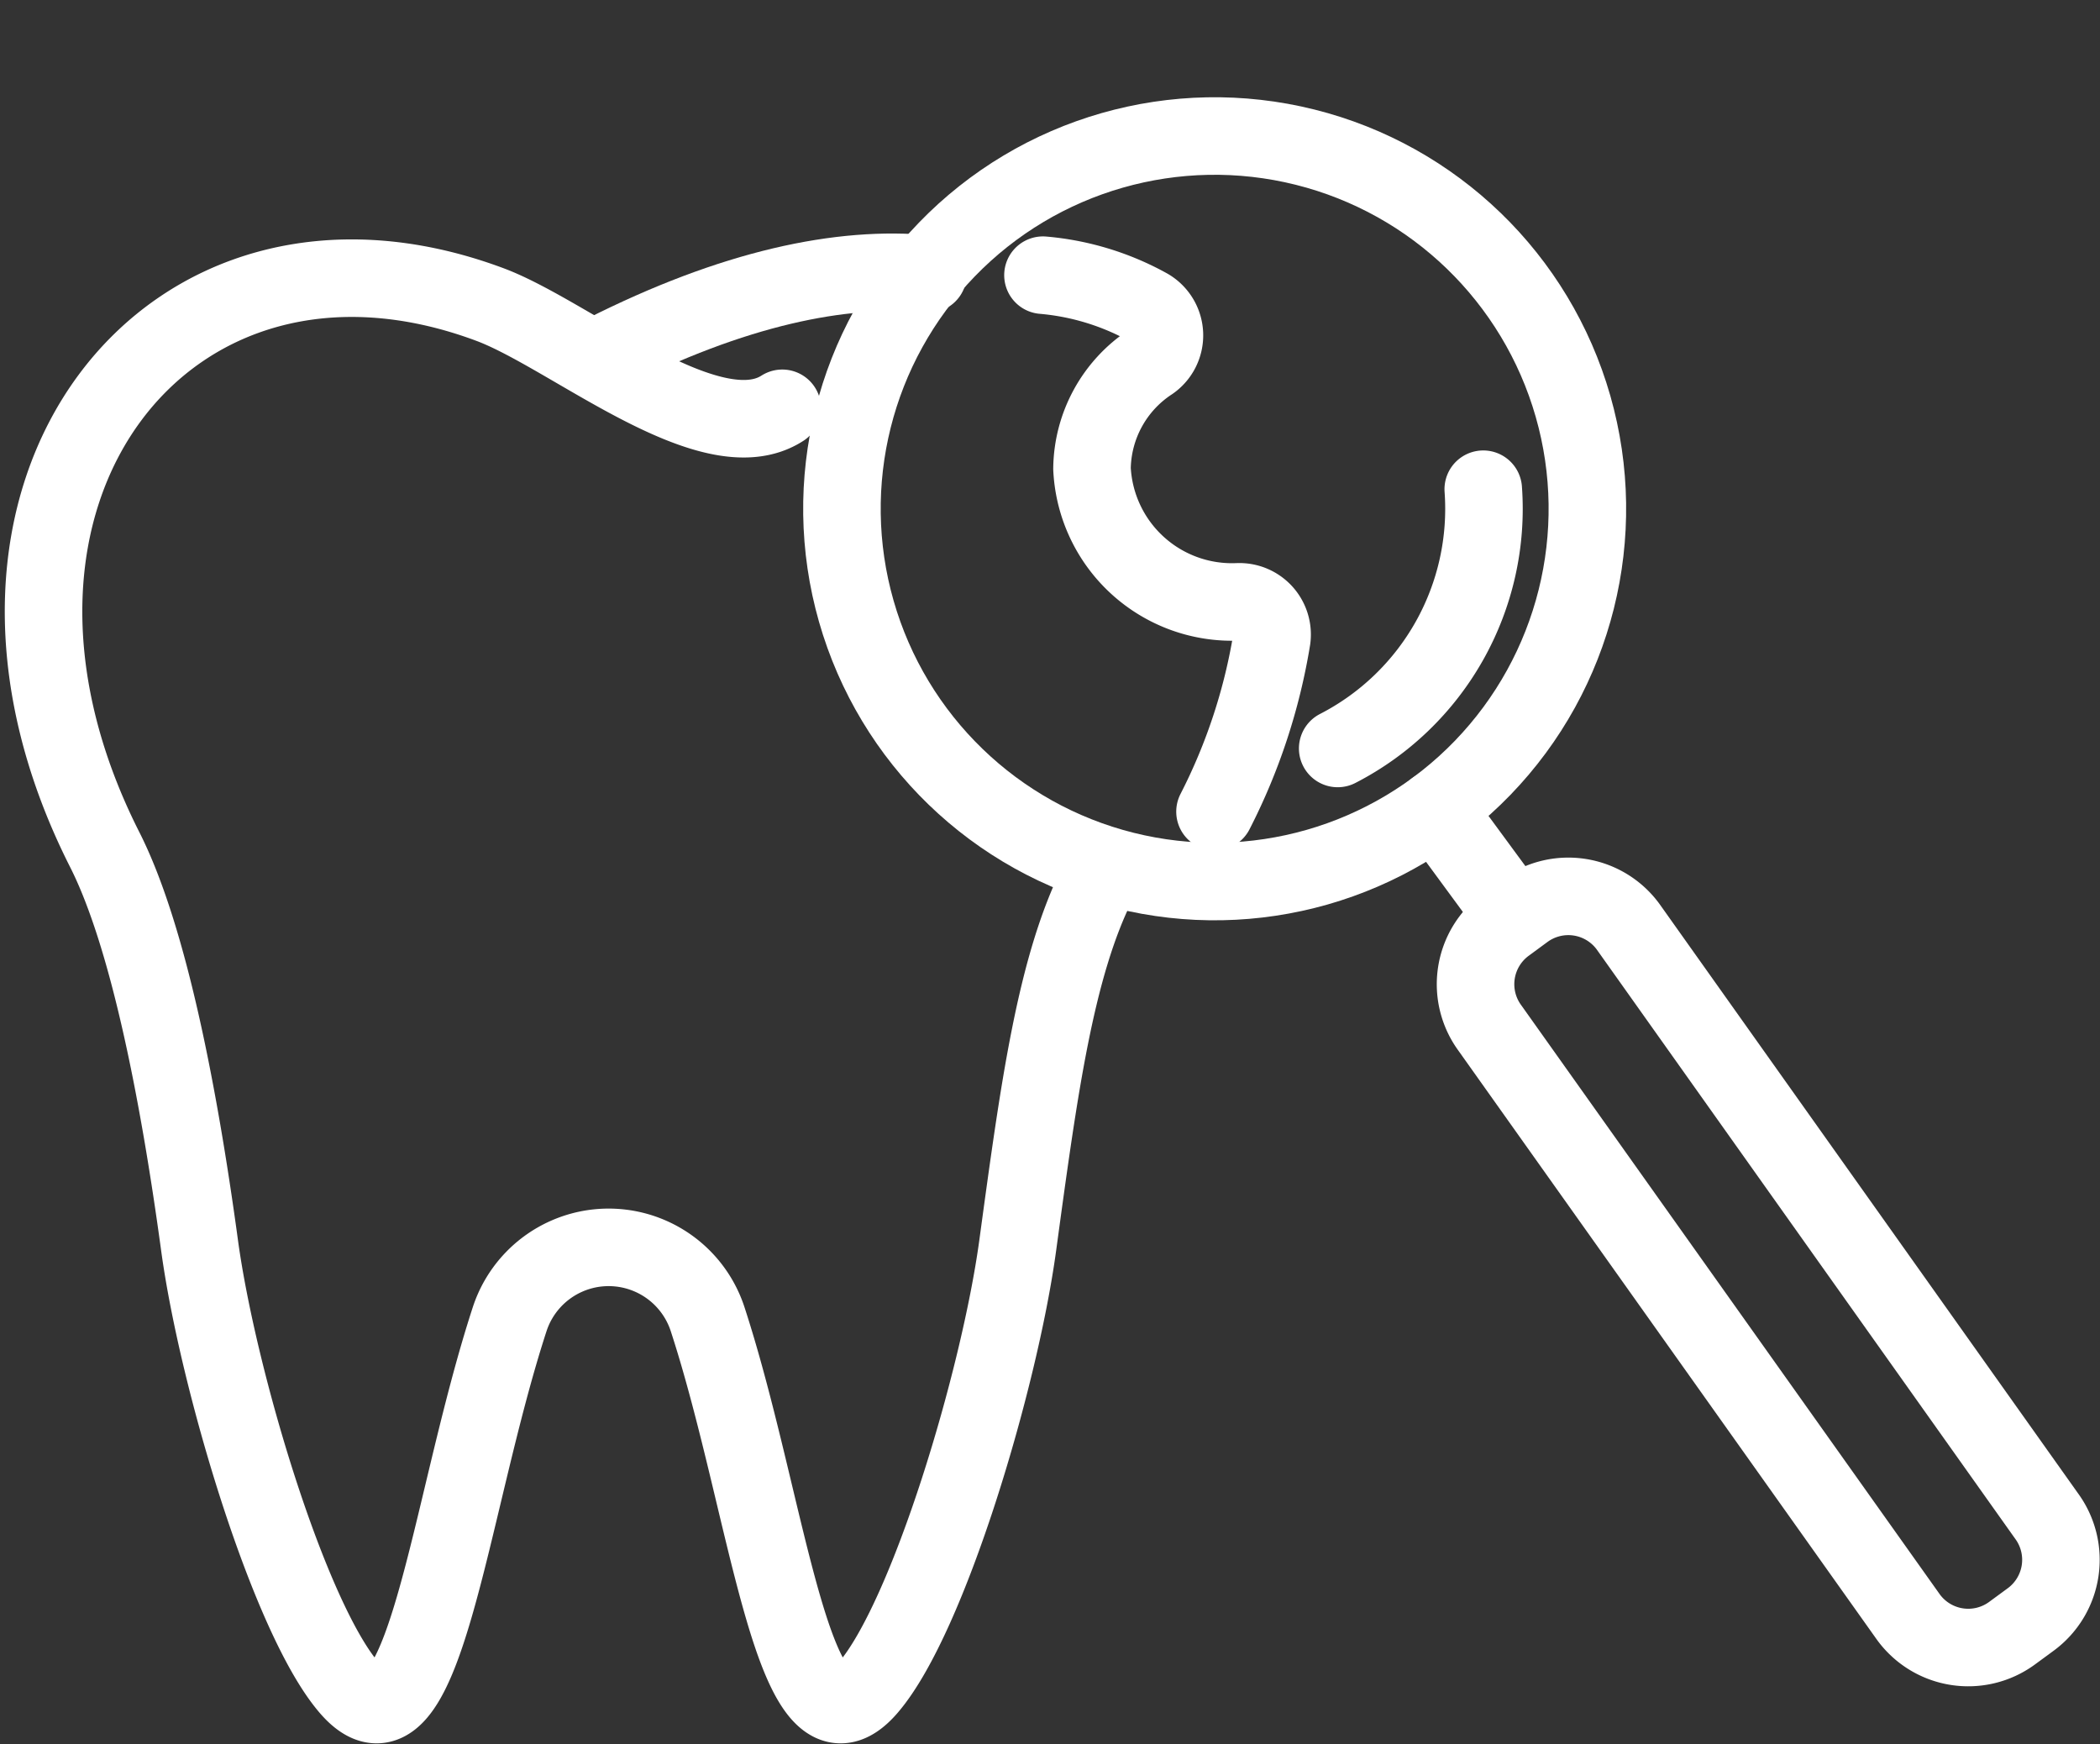
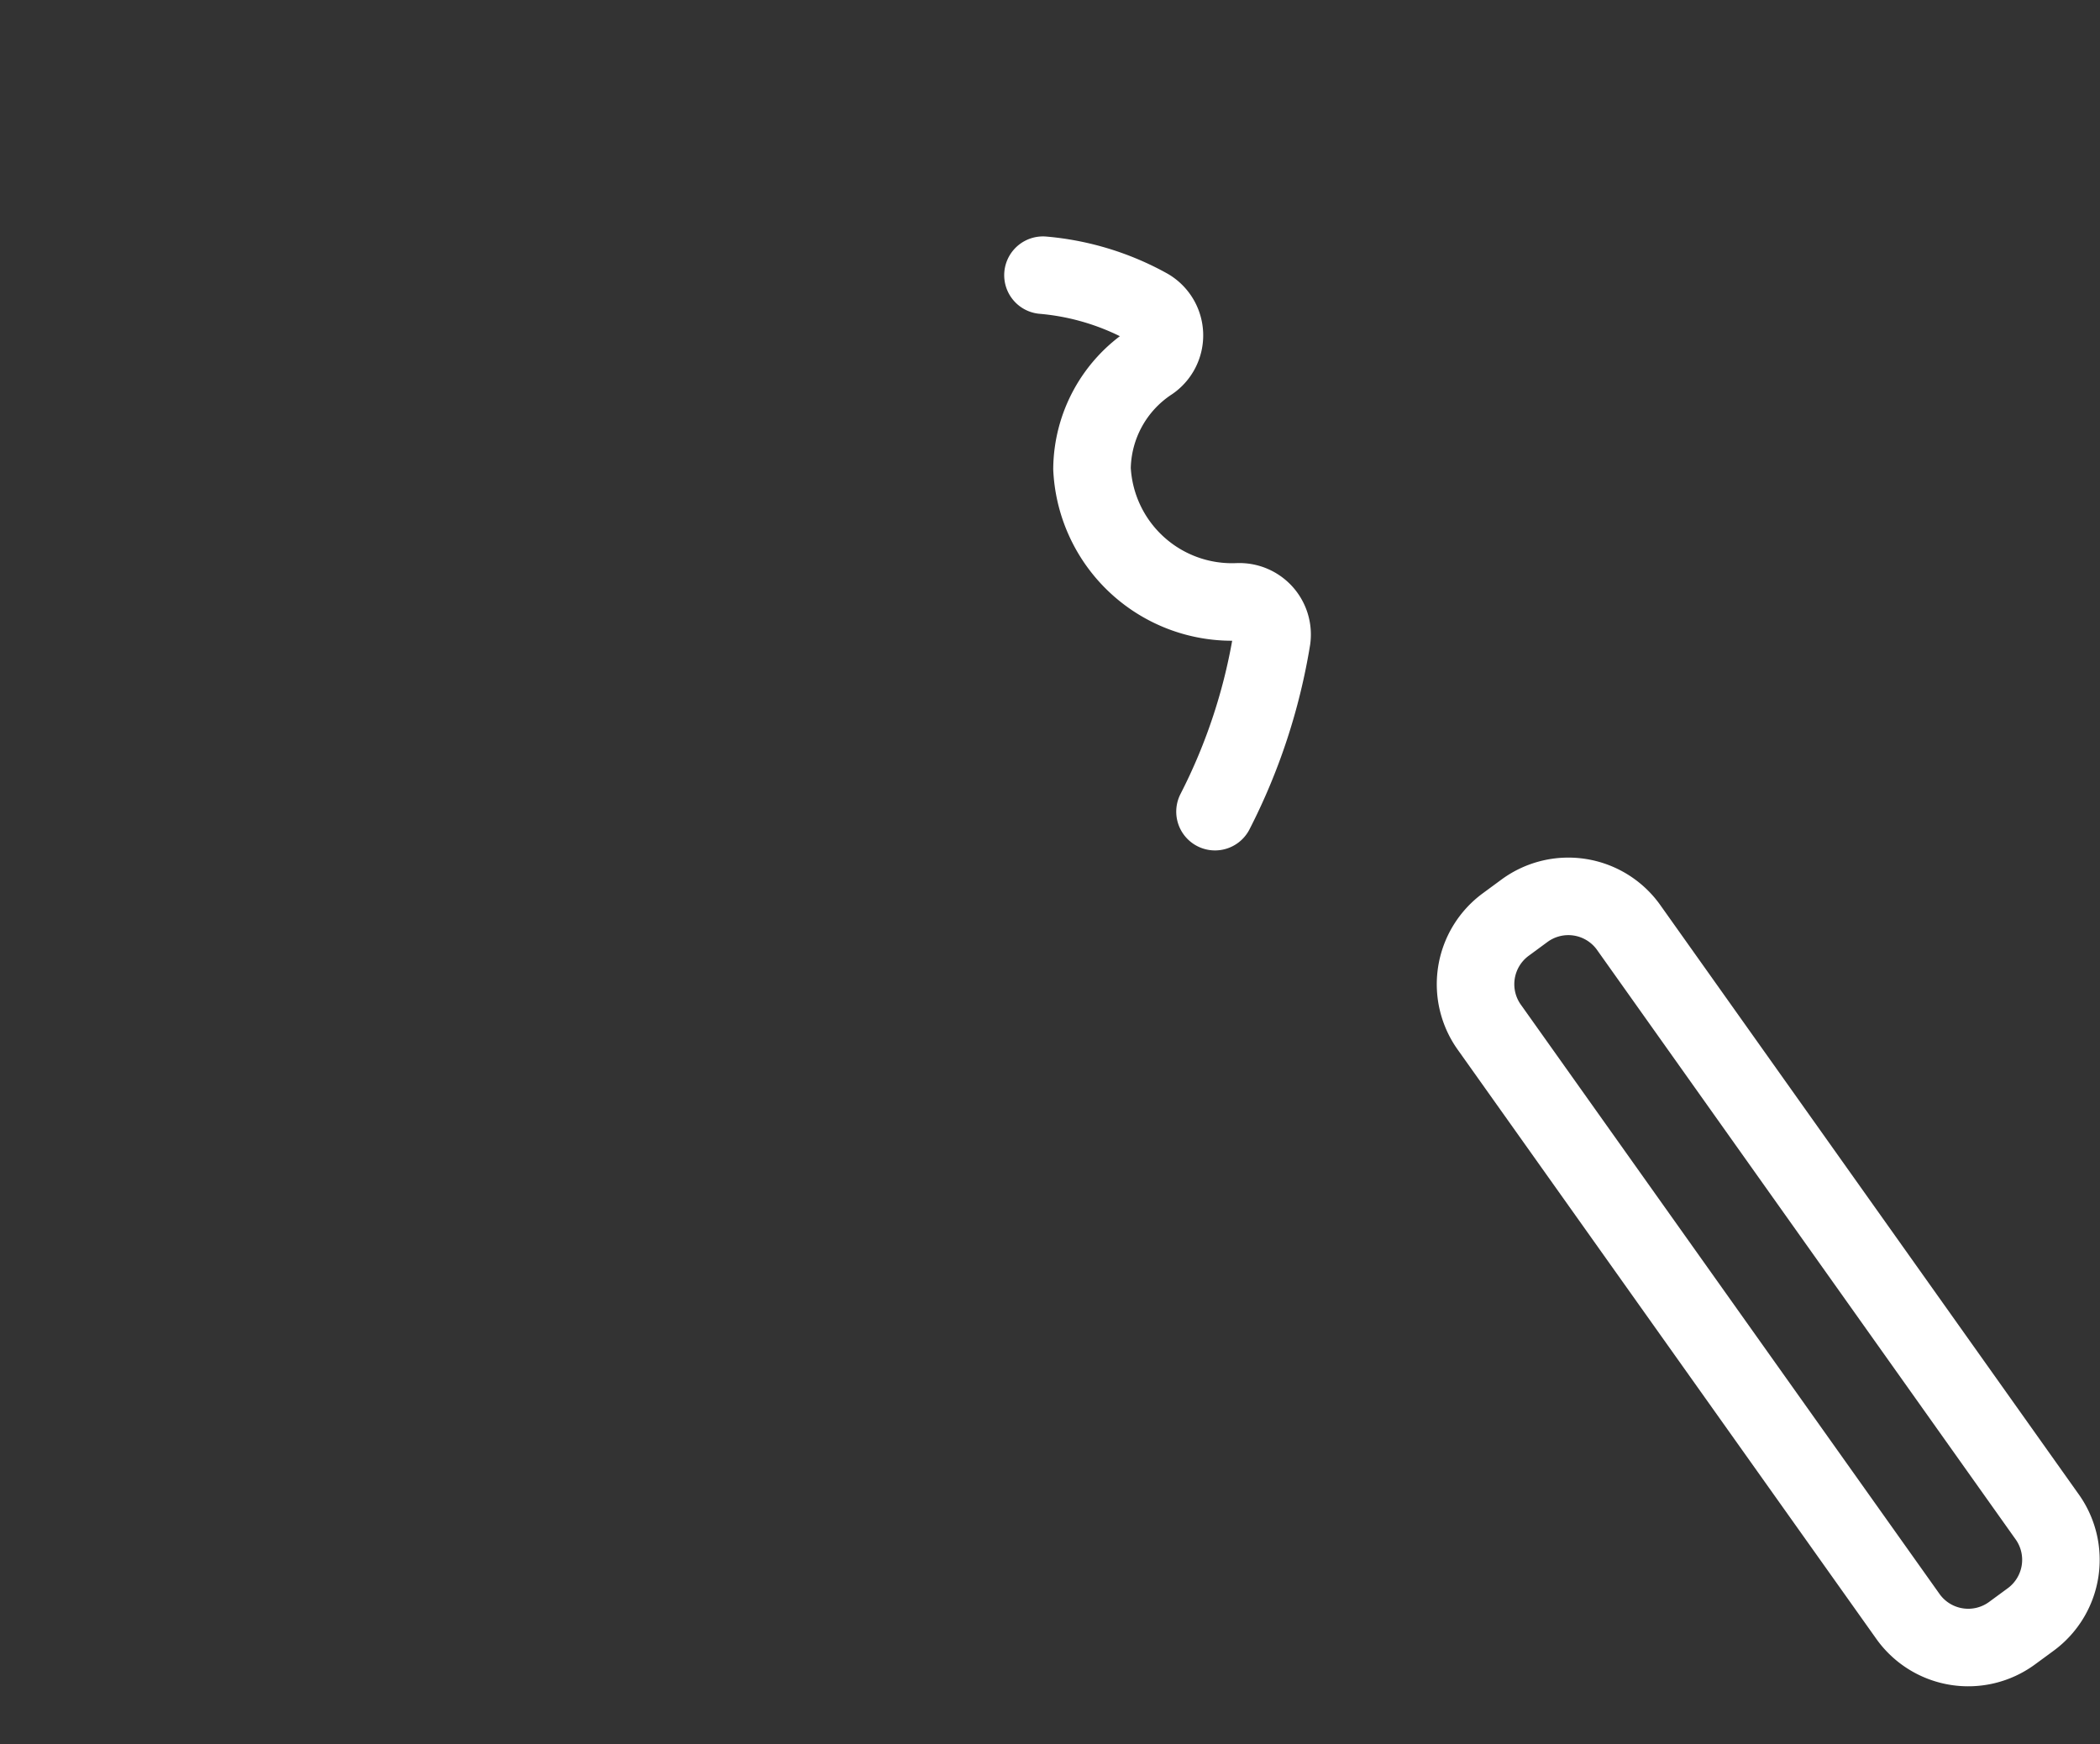
<svg xmlns="http://www.w3.org/2000/svg" width="54.173" height="44.986" viewBox="0 0 54.173 44.986">
  <rect x="0" y="0" width="54.173" height="44.986" fill="#333333" stroke="none" />
  <g transform="translate(1.123 1.236)">
    <g transform="translate(18.323 0)">
-       <ellipse cx="9.615" cy="9.615" rx="9.615" ry="9.615" transform="translate(0 5.287) rotate(-15.96)" stroke-width="2" stroke="#fff" stroke-linecap="round" stroke-linejoin="round" fill="none" />
-       <path d="M524.268,117.026a6.949,6.949,0,0,1-3.755,6.687" transform="translate(-505.451 -105.643)" fill="none" stroke="#fff" stroke-linecap="round" stroke-linejoin="round" stroke-width="2" />
-       <line x1="1.825" y1="2.483" transform="translate(17.583 19.635)" stroke-width="2" stroke="#fff" stroke-linecap="round" stroke-linejoin="round" fill="none" />
      <path d="M541.854,156.383l-.485.356a1.91,1.91,0,0,1-2.67-.408l-10.8-15.2a1.91,1.91,0,0,1,.408-2.67l.484-.356a1.91,1.91,0,0,1,2.67.408l10.795,15.2A1.91,1.91,0,0,1,541.854,156.383Z" transform="translate(-508.91 -115.849)" fill="none" stroke="#fff" stroke-linecap="round" stroke-linejoin="round" stroke-width="2" />
    </g>
-     <path d="M481.91,121.863c-1.109,2.191-1.533,5.369-2.082,9.4-.473,3.452-2.3,9.572-3.849,11.384-1.933,2.267-2.557-4.613-4.147-9.491a2.686,2.686,0,0,0-5.11,0c-1.59,4.879-2.215,11.758-4.147,9.491-1.547-1.813-3.376-7.933-3.849-11.384-.549-4.036-1.34-8.036-2.45-10.227-4.636-9.165,1.634-17.158,9.941-14.056,2.076.775,5.69,3.865,7.539,2.676" transform="translate(-454.699 -100.36)" fill="none" stroke="#fff" stroke-linecap="round" stroke-linejoin="round" stroke-width="2" />
    <path d="M505.525,106.141a6.8,6.8,0,0,1,2.72.831.836.836,0,0,1,.052,1.41,3.336,3.336,0,0,0-1.507,2.749,3.614,3.614,0,0,0,3.77,3.436h.01a.843.843,0,0,1,.859.953,15.071,15.071,0,0,1-1.466,4.459" transform="translate(-479.743 -100.279)" fill="none" stroke="#fff" stroke-linecap="round" stroke-linejoin="round" stroke-width="2" />
-     <path d="M483.182,108.1c3.341-1.692,6.136-2.277,8.369-2.057" transform="translate(-468.734 -100.211)" fill="none" stroke="#fff" stroke-linecap="round" stroke-linejoin="round" stroke-width="2" />
  </g>
</svg>